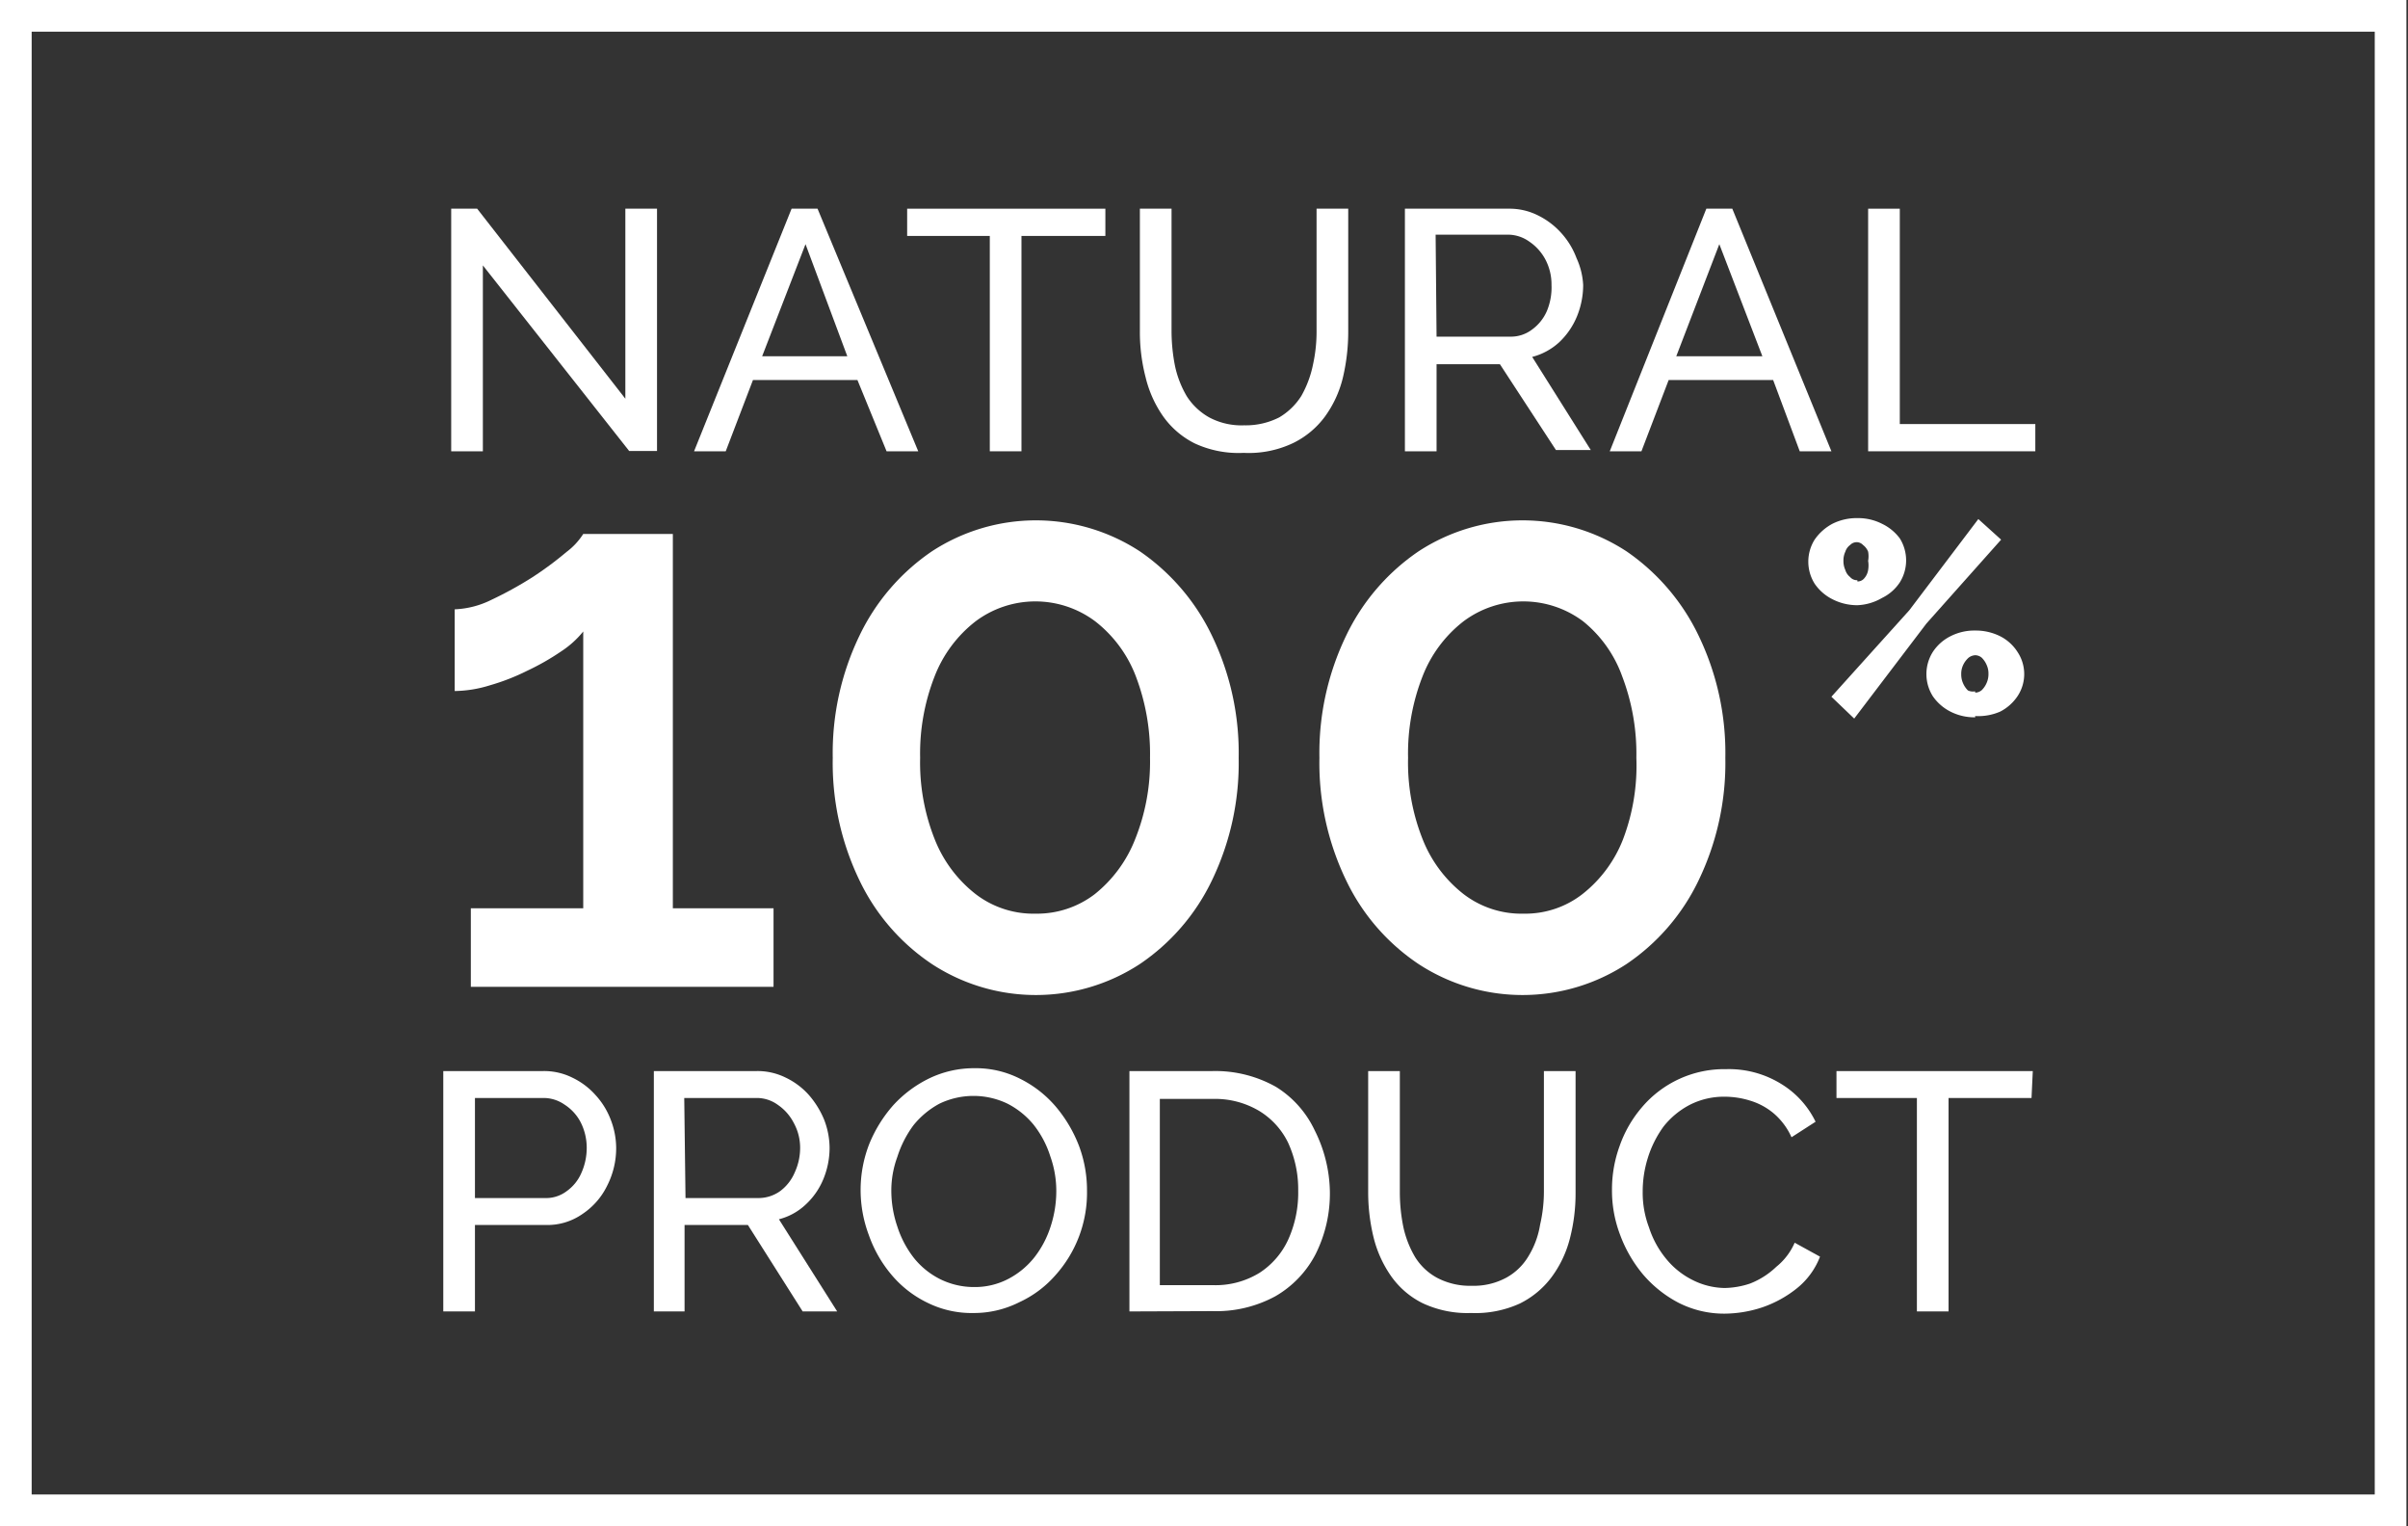
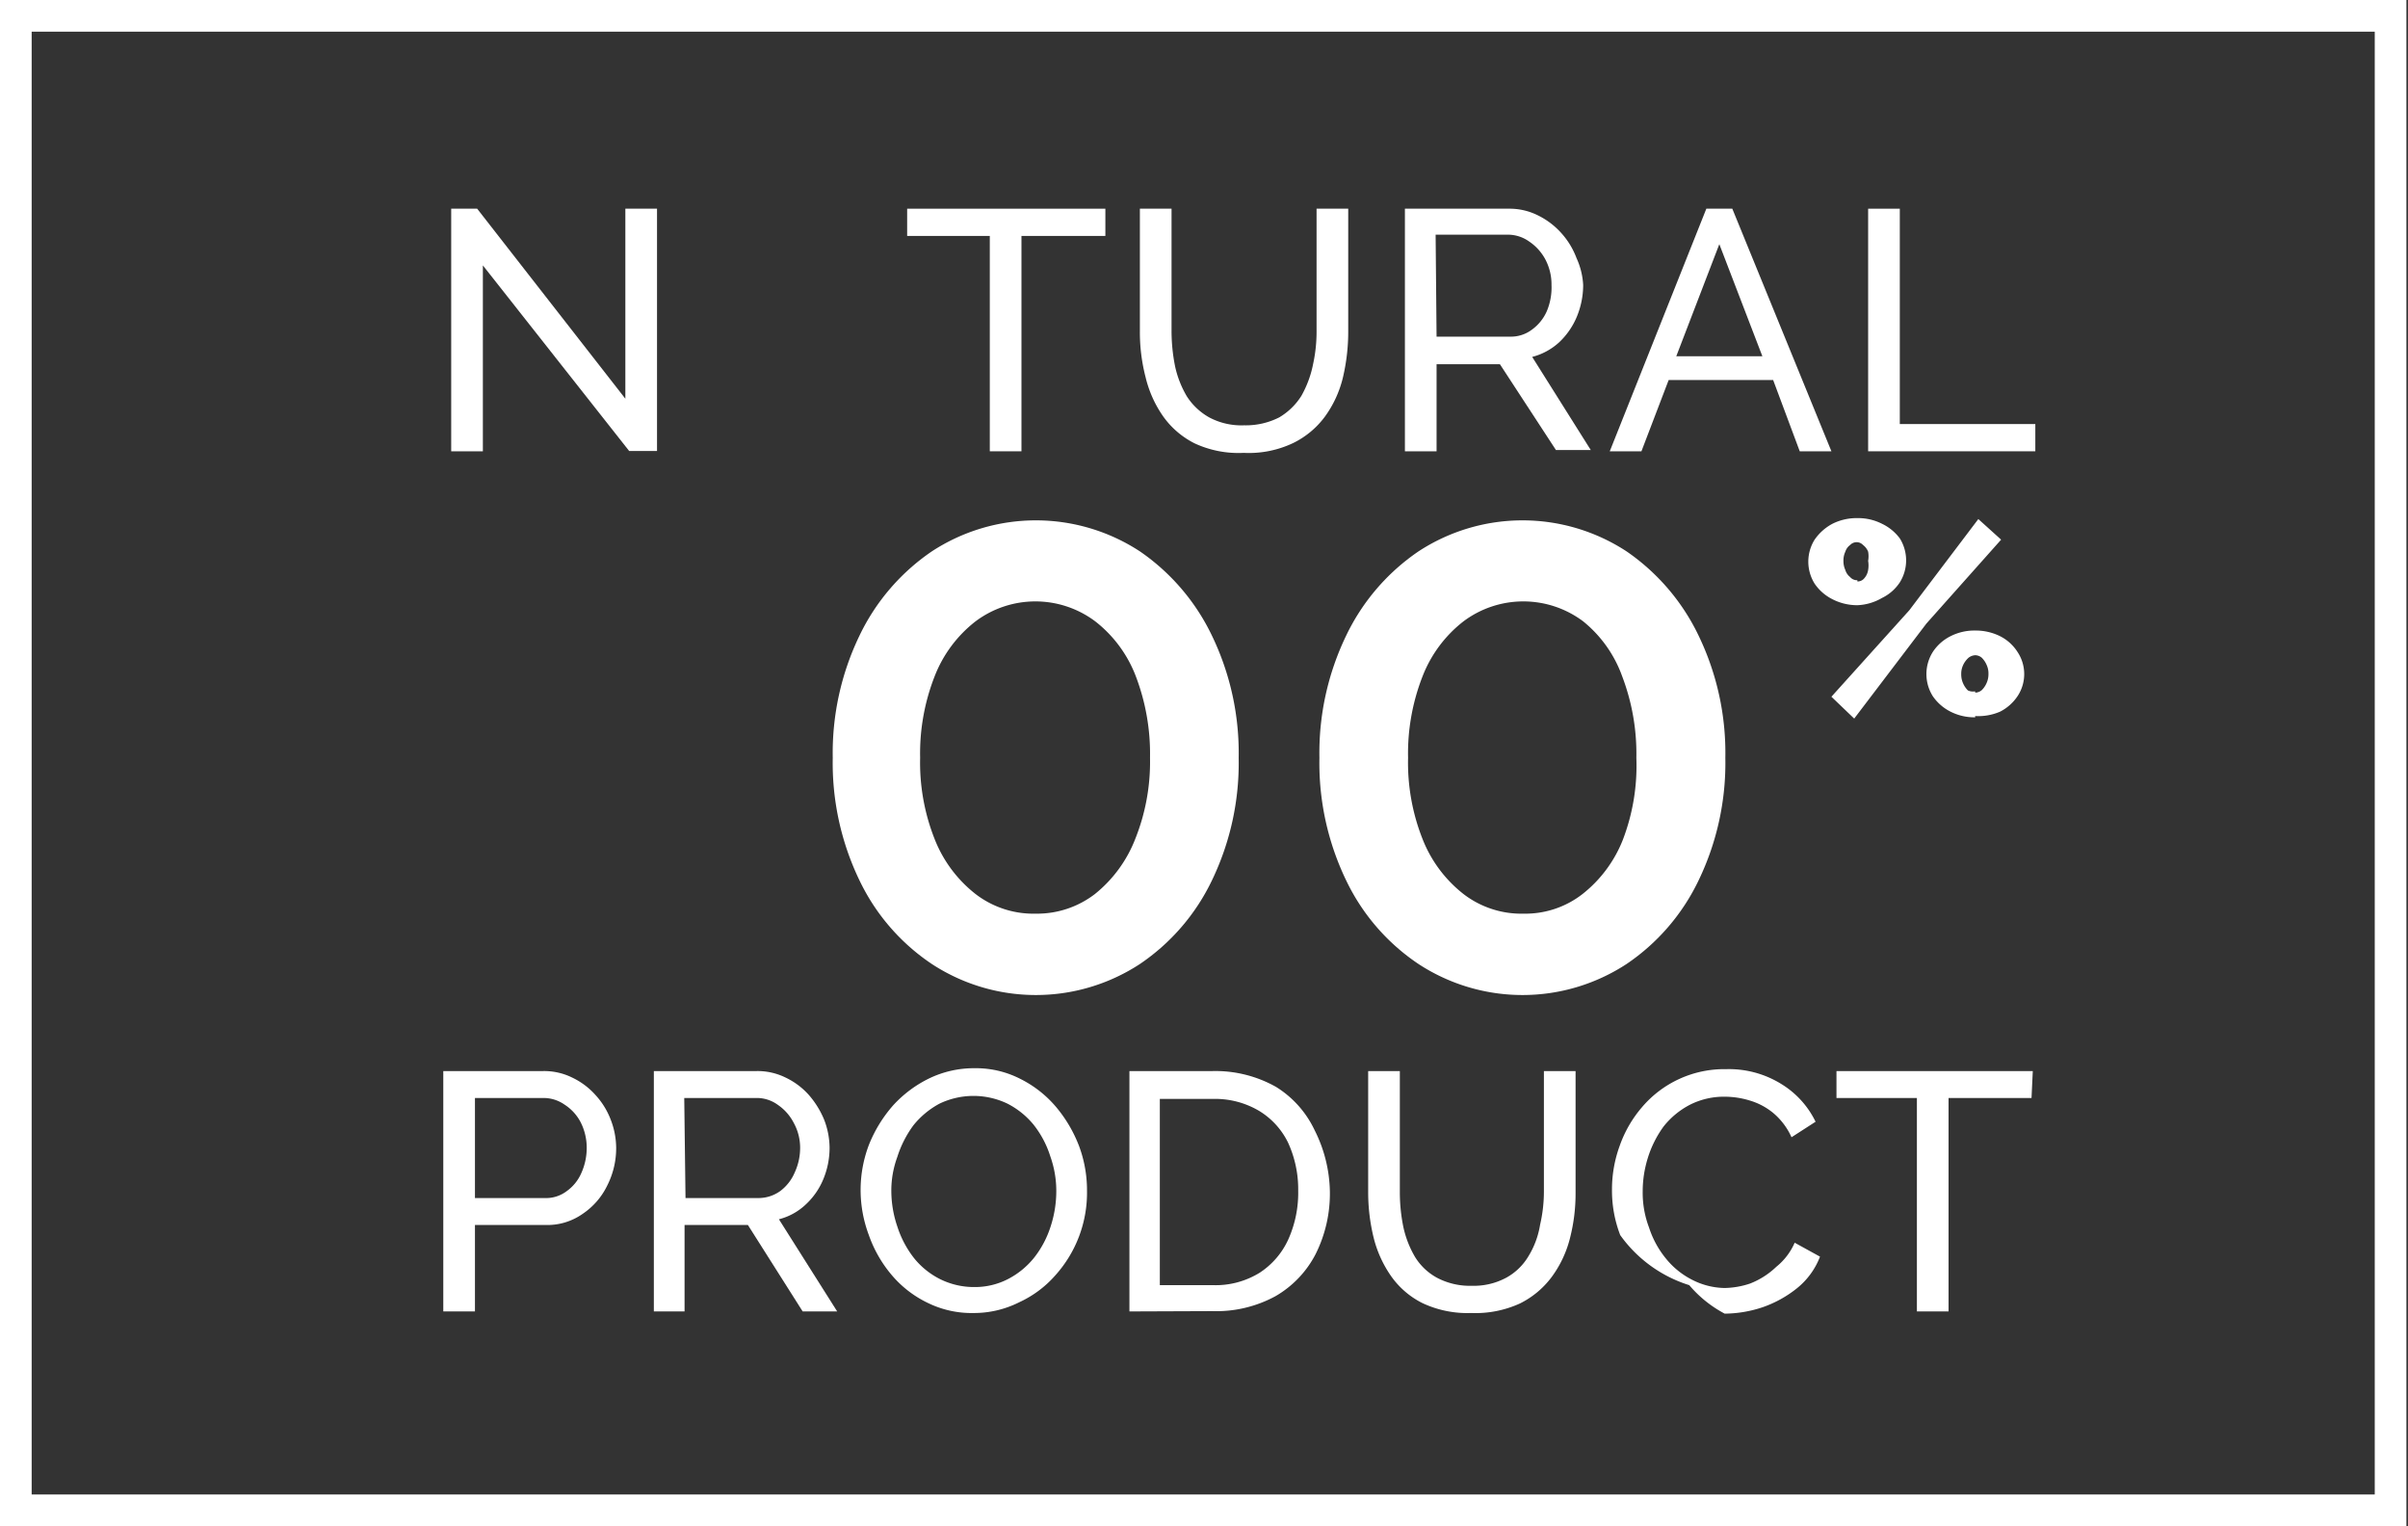
<svg xmlns="http://www.w3.org/2000/svg" id="Layer_1" data-name="Layer 1" viewBox="0 0 76.05 48.19">
  <rect x="0" y="0" width="76.05" height="48.19" fill="#333333" stroke="none" />
  <defs>
    <style>.cls-1{fill:#fff;}</style>
  </defs>
-   <path class="cls-1" d="M24.43,28.68v2.48H14.87V28.68h3.55V19.94a3,3,0,0,1-.7.63,7.7,7.7,0,0,1-1.07.61,6.85,6.85,0,0,1-1.18.46,3.88,3.88,0,0,1-1.11.18V19.24a2.85,2.85,0,0,0,1.16-.3,11.79,11.79,0,0,0,1.29-.71,10.85,10.85,0,0,0,1.08-.8,2.16,2.16,0,0,0,.53-.57h2.83V28.68Z" />
  <path class="cls-1" d="M39.12,23.93a8.53,8.53,0,0,1-.84,3.86A6.65,6.65,0,0,1,36,30.44a6,6,0,0,1-6.57,0,6.6,6.6,0,0,1-2.29-2.65,8.53,8.53,0,0,1-.84-3.86,8.52,8.52,0,0,1,.84-3.85,6.73,6.73,0,0,1,2.29-2.67,6,6,0,0,1,6.57,0,6.78,6.78,0,0,1,2.28,2.67A8.52,8.52,0,0,1,39.12,23.93Zm-2.8,0a6.87,6.87,0,0,0-.45-2.58,4,4,0,0,0-1.28-1.73,3.15,3.15,0,0,0-3.78,0,4.05,4.05,0,0,0-1.29,1.73,6.67,6.67,0,0,0-.46,2.58,6.55,6.55,0,0,0,.46,2.57,4.11,4.11,0,0,0,1.29,1.73,3,3,0,0,0,1.9.62,3,3,0,0,0,1.87-.62,4.16,4.16,0,0,0,1.27-1.73A6.55,6.55,0,0,0,36.32,23.93Z" />
  <path class="cls-1" d="M54.49,23.93a8.53,8.53,0,0,1-.84,3.86,6.65,6.65,0,0,1-2.28,2.65,6,6,0,0,1-6.57,0,6.6,6.6,0,0,1-2.29-2.65,8.53,8.53,0,0,1-.84-3.86,8.52,8.52,0,0,1,.84-3.85,6.73,6.73,0,0,1,2.29-2.67,6,6,0,0,1,6.57,0,6.78,6.78,0,0,1,2.28,2.67A8.52,8.52,0,0,1,54.49,23.93Zm-2.81,0a6.87,6.87,0,0,0-.45-2.58A3.94,3.94,0,0,0,50,19.62a3.15,3.15,0,0,0-3.78,0,4.05,4.05,0,0,0-1.29,1.73,6.67,6.67,0,0,0-.46,2.58,6.55,6.55,0,0,0,.46,2.57,4.11,4.11,0,0,0,1.29,1.73,3,3,0,0,0,1.9.62,2.94,2.94,0,0,0,1.86-.62,4.09,4.09,0,0,0,1.28-1.73A6.55,6.55,0,0,0,51.68,23.93Z" />
  <path class="cls-1" d="M58.66,19.11a1.71,1.71,0,0,1-.79-.19,1.48,1.48,0,0,1-.56-.49,1.31,1.31,0,0,1,0-1.39,1.59,1.59,0,0,1,.56-.5,1.7,1.7,0,0,1,.79-.18,1.66,1.66,0,0,1,.78.18A1.51,1.51,0,0,1,60,17a1.31,1.31,0,0,1,0,1.39,1.41,1.41,0,0,1-.56.49A1.67,1.67,0,0,1,58.66,19.11ZM57.84,22l2.46-2.73,2.18-2.88.72.65-2.36,2.65-2.28,3Zm.82-3.64a.27.27,0,0,0,.2-.08A.52.52,0,0,0,59,18a.88.88,0,0,0,0-.29.84.84,0,0,0,0-.29.49.49,0,0,0-.16-.21.28.28,0,0,0-.2-.09.29.29,0,0,0-.21.09.41.41,0,0,0-.15.21.65.65,0,0,0-.06.29.68.68,0,0,0,.06.29.44.44,0,0,0,.15.22A.28.28,0,0,0,58.66,18.32Zm3.72,4.29a1.66,1.66,0,0,1-.78-.18,1.49,1.49,0,0,1-.56-.49,1.31,1.31,0,0,1,0-1.39,1.43,1.43,0,0,1,.56-.5,1.66,1.66,0,0,1,.78-.18,1.73,1.73,0,0,1,.79.18,1.4,1.4,0,0,1,.55.5,1.26,1.26,0,0,1,0,1.39,1.46,1.46,0,0,1-.55.49A1.73,1.73,0,0,1,62.38,22.61Zm0-.78a.32.32,0,0,0,.21-.08.71.71,0,0,0,.15-.22.68.68,0,0,0,.06-.29.65.65,0,0,0-.06-.29.71.71,0,0,0-.15-.22.32.32,0,0,0-.21-.08.37.37,0,0,0-.21.08A.71.71,0,0,0,62,21a.65.65,0,0,0-.06.29.68.68,0,0,0,.06.29.71.71,0,0,0,.15.22A.37.37,0,0,0,62.38,21.83Z" />
  <path class="cls-1" d="M15.25,8.38v5.87h-1V6.59h.82l4.68,6v-6h1v7.65h-.88Z" />
-   <path class="cls-1" d="M25,6.59h.82L29,14.25h-1L27.08,12h-3.3l-.86,2.25h-1Zm1.76,4.66L25.44,7.71l-1.37,3.54Z" />
  <path class="cls-1" d="M34.91,7.45H32.26v6.8h-1V7.45H28.65V6.59h6.26Z" />
  <path class="cls-1" d="M39.28,14.3A3.29,3.29,0,0,1,37.73,14a2.7,2.7,0,0,1-1-.86,3.62,3.62,0,0,1-.55-1.23A5.66,5.66,0,0,1,36,10.46V6.59h1v3.87a5.7,5.7,0,0,0,.11,1.1,3.19,3.19,0,0,0,.37.95,2,2,0,0,0,.71.67,2.16,2.16,0,0,0,1.1.25,2.33,2.33,0,0,0,1.11-.25,2.07,2.07,0,0,0,.7-.68,3.36,3.36,0,0,0,.37-1,4.83,4.83,0,0,0,.11-1.08V6.59h1v3.87a6.3,6.3,0,0,1-.17,1.47,3.48,3.48,0,0,1-.57,1.23,2.74,2.74,0,0,1-1,.83A3.26,3.26,0,0,1,39.28,14.3Z" />
  <path class="cls-1" d="M44.37,14.25V6.59h3.28a2,2,0,0,1,.92.21,2.41,2.41,0,0,1,.74.56,2.46,2.46,0,0,1,.48.79A2.32,2.32,0,0,1,50,9a2.62,2.62,0,0,1-.2,1,2.35,2.35,0,0,1-.56.81,2,2,0,0,1-.85.46l1.85,2.94h-1.1L47.37,11.5h-2v2.75Zm1-3.62h2.32a1.1,1.1,0,0,0,.69-.22,1.42,1.42,0,0,0,.47-.58A1.92,1.92,0,0,0,49,9a1.69,1.69,0,0,0-.19-.8,1.57,1.57,0,0,0-.51-.57,1.16,1.16,0,0,0-.69-.22H45.34Z" />
  <path class="cls-1" d="M53.89,6.59h.82l3.13,7.66h-1L56,12h-3.3l-.86,2.25h-1Zm1.77,4.66L54.3,7.71l-1.36,3.54Z" />
  <path class="cls-1" d="M59,14.25V6.59h1v6.8h4.28v.86Z" />
  <path class="cls-1" d="M14,41.41V33.82h3.16a2,2,0,0,1,.92.21,2.31,2.31,0,0,1,.73.55,2.42,2.42,0,0,1,.48.78,2.5,2.5,0,0,1,.17.88,2.6,2.6,0,0,1-.28,1.19,2.26,2.26,0,0,1-.78.9,1.93,1.93,0,0,1-1.17.35H15v2.73Zm1-3.58h2.21a1.08,1.08,0,0,0,.69-.22,1.37,1.37,0,0,0,.46-.57,1.94,1.94,0,0,0,.17-.8,1.78,1.78,0,0,0-.19-.8,1.46,1.46,0,0,0-.51-.56,1.16,1.16,0,0,0-.68-.21H15Z" />
  <path class="cls-1" d="M20.65,41.41V33.82H23.9a2,2,0,0,1,.92.21,2.31,2.31,0,0,1,.73.55,2.83,2.83,0,0,1,.48.78,2.5,2.5,0,0,1,.17.88,2.59,2.59,0,0,1-.2,1,2.27,2.27,0,0,1-.56.8,1.92,1.92,0,0,1-.84.46l1.84,2.91H25.35l-1.73-2.73h-2v2.73Zm1-3.58h2.3a1.18,1.18,0,0,0,.69-.22,1.43,1.43,0,0,0,.46-.59,1.85,1.85,0,0,0,.17-.78,1.62,1.62,0,0,0-.2-.78,1.54,1.54,0,0,0-.5-.57,1.13,1.13,0,0,0-.68-.22H21.61Z" />
  <path class="cls-1" d="M30.75,41.46a3.15,3.15,0,0,1-1.45-.32,3.43,3.43,0,0,1-1.13-.87A4,4,0,0,1,27.44,39a4.06,4.06,0,0,1-.26-1.42,4,4,0,0,1,.27-1.45,4.3,4.3,0,0,1,.76-1.23,3.78,3.78,0,0,1,1.14-.85,3.25,3.25,0,0,1,1.42-.32,3.08,3.08,0,0,1,1.46.34,3.56,3.56,0,0,1,1.12.88,4.31,4.31,0,0,1,.73,1.24,4,4,0,0,1,.25,1.4,3.9,3.9,0,0,1-1,2.68,3.41,3.41,0,0,1-1.14.85A3.18,3.18,0,0,1,30.75,41.46Zm-2.6-3.85a3.51,3.51,0,0,0,.19,1.12,3.2,3.2,0,0,0,.53,1,2.49,2.49,0,0,0,.82.66,2.41,2.41,0,0,0,1.07.25,2.28,2.28,0,0,0,1.09-.26,2.57,2.57,0,0,0,.82-.68,3.13,3.13,0,0,0,.52-1,3.59,3.59,0,0,0,.17-1.08,3.24,3.24,0,0,0-.19-1.11,3.1,3.1,0,0,0-.53-1,2.6,2.6,0,0,0-.82-.66,2.48,2.48,0,0,0-2.15,0,2.69,2.69,0,0,0-.82.68,3.4,3.4,0,0,0-.51,1A3.07,3.07,0,0,0,28.15,37.61Z" />
  <path class="cls-1" d="M35.67,41.41V33.82H38.3a3.9,3.9,0,0,1,2,.5,3.23,3.23,0,0,1,1.22,1.37A4.45,4.45,0,0,1,42,37.6a4.26,4.26,0,0,1-.45,2,3.26,3.26,0,0,1-1.27,1.33,3.91,3.91,0,0,1-2,.47ZM41,37.6a3.53,3.53,0,0,0-.32-1.52,2.4,2.4,0,0,0-.91-1,2.72,2.72,0,0,0-1.47-.38H36.63v5.88H38.3a2.65,2.65,0,0,0,1.48-.39,2.48,2.48,0,0,0,.91-1.06A3.59,3.59,0,0,0,41,37.6Z" />
  <path class="cls-1" d="M46.46,41.46a3.34,3.34,0,0,1-1.53-.31,2.67,2.67,0,0,1-1-.86,3.66,3.66,0,0,1-.55-1.22,6,6,0,0,1-.17-1.41V33.82h1v3.84a5.49,5.49,0,0,0,.11,1.08,3.19,3.19,0,0,0,.37.95,1.85,1.85,0,0,0,.7.66,2.22,2.22,0,0,0,1.09.25,2.16,2.16,0,0,0,1.1-.26,1.85,1.85,0,0,0,.69-.67,2.73,2.73,0,0,0,.37-1,4.66,4.66,0,0,0,.12-1.06V33.82h1v3.84a5.65,5.65,0,0,1-.18,1.45A3.5,3.5,0,0,1,49,40.33a2.8,2.8,0,0,1-1,.83A3.38,3.38,0,0,1,46.46,41.46Z" />
-   <path class="cls-1" d="M50.91,37.55a4,4,0,0,1,.24-1.36,3.8,3.8,0,0,1,.7-1.22,3.41,3.41,0,0,1,2.67-1.21,3.14,3.14,0,0,1,1.74.47,2.86,2.86,0,0,1,1.08,1.19l-.76.49a2.14,2.14,0,0,0-.57-.76,2.1,2.1,0,0,0-.75-.4,2.69,2.69,0,0,0-.78-.12,2.37,2.37,0,0,0-1.12.26,2.57,2.57,0,0,0-.82.68,3.38,3.38,0,0,0-.5,1,3.54,3.54,0,0,0-.16,1.06,3.09,3.09,0,0,0,.2,1.13,3,3,0,0,0,.55,1,2.53,2.53,0,0,0,.83.66,2.32,2.32,0,0,0,1,.25,2.65,2.65,0,0,0,.81-.14A2.52,2.52,0,0,0,56.1,40a2,2,0,0,0,.58-.76l.8.44a2.37,2.37,0,0,1-.73,1,3.62,3.62,0,0,1-1.09.6,3.86,3.86,0,0,1-1.19.2A3.17,3.17,0,0,1,53,41.13a3.77,3.77,0,0,1-1.12-.9A4.22,4.22,0,0,1,51.17,39,3.92,3.92,0,0,1,50.91,37.55Z" />
+   <path class="cls-1" d="M50.91,37.55a4,4,0,0,1,.24-1.36,3.8,3.8,0,0,1,.7-1.22,3.41,3.41,0,0,1,2.67-1.21,3.14,3.14,0,0,1,1.74.47,2.86,2.86,0,0,1,1.08,1.19l-.76.49a2.14,2.14,0,0,0-.57-.76,2.1,2.1,0,0,0-.75-.4,2.69,2.69,0,0,0-.78-.12,2.37,2.37,0,0,0-1.12.26,2.57,2.57,0,0,0-.82.68,3.38,3.38,0,0,0-.5,1,3.54,3.54,0,0,0-.16,1.06,3.09,3.09,0,0,0,.2,1.13,3,3,0,0,0,.55,1,2.53,2.53,0,0,0,.83.66,2.32,2.32,0,0,0,1,.25,2.65,2.65,0,0,0,.81-.14A2.52,2.52,0,0,0,56.1,40a2,2,0,0,0,.58-.76l.8.44a2.37,2.37,0,0,1-.73,1,3.62,3.62,0,0,1-1.09.6,3.86,3.86,0,0,1-1.19.2a3.77,3.77,0,0,1-1.12-.9A4.22,4.22,0,0,1,51.17,39,3.92,3.92,0,0,1,50.91,37.55Z" />
  <path class="cls-1" d="M64.16,34.67H61.54v6.74h-1V34.67H58v-.85h6.2Z" />
  <path class="cls-1" d="M75,1V47.19H1V1H75m1-1H0V48.19H76V0Z" />
</svg>